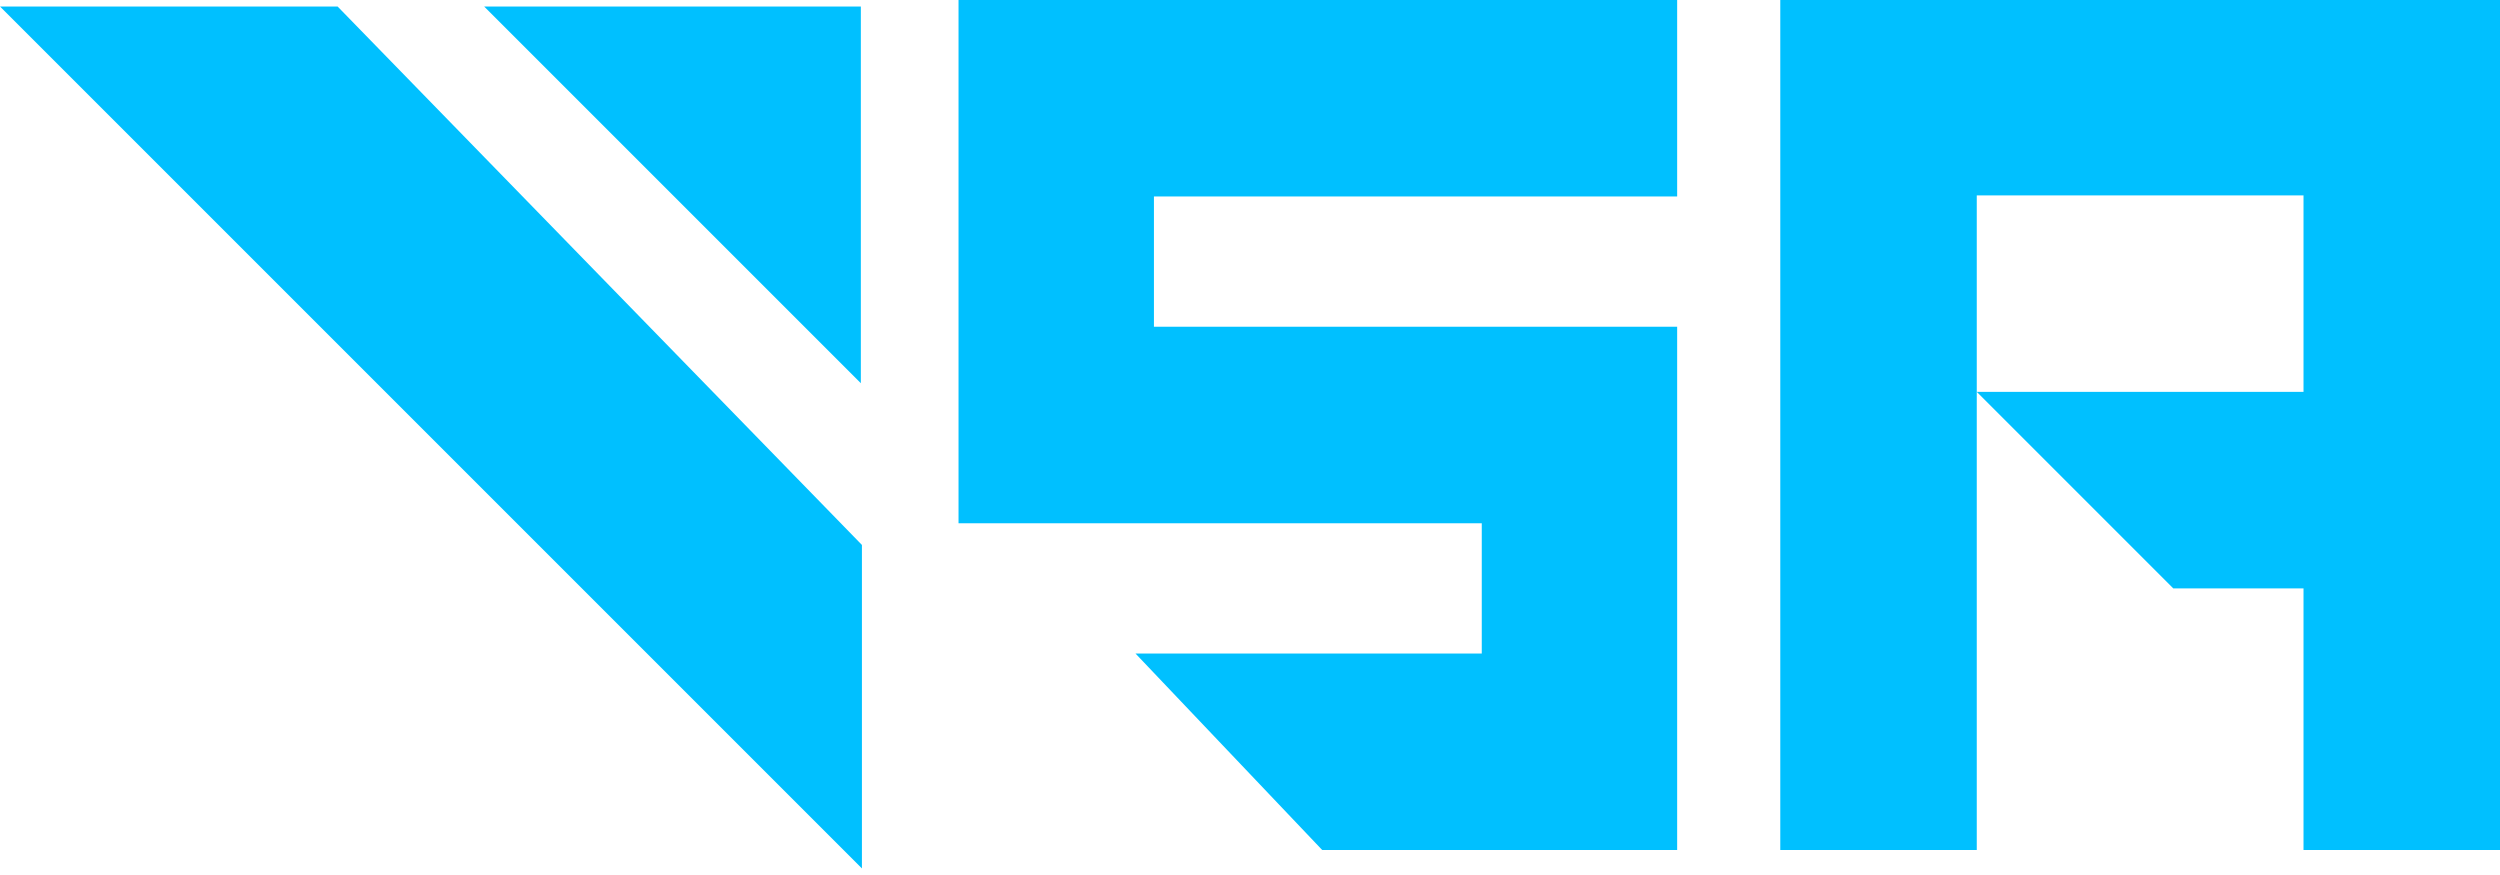
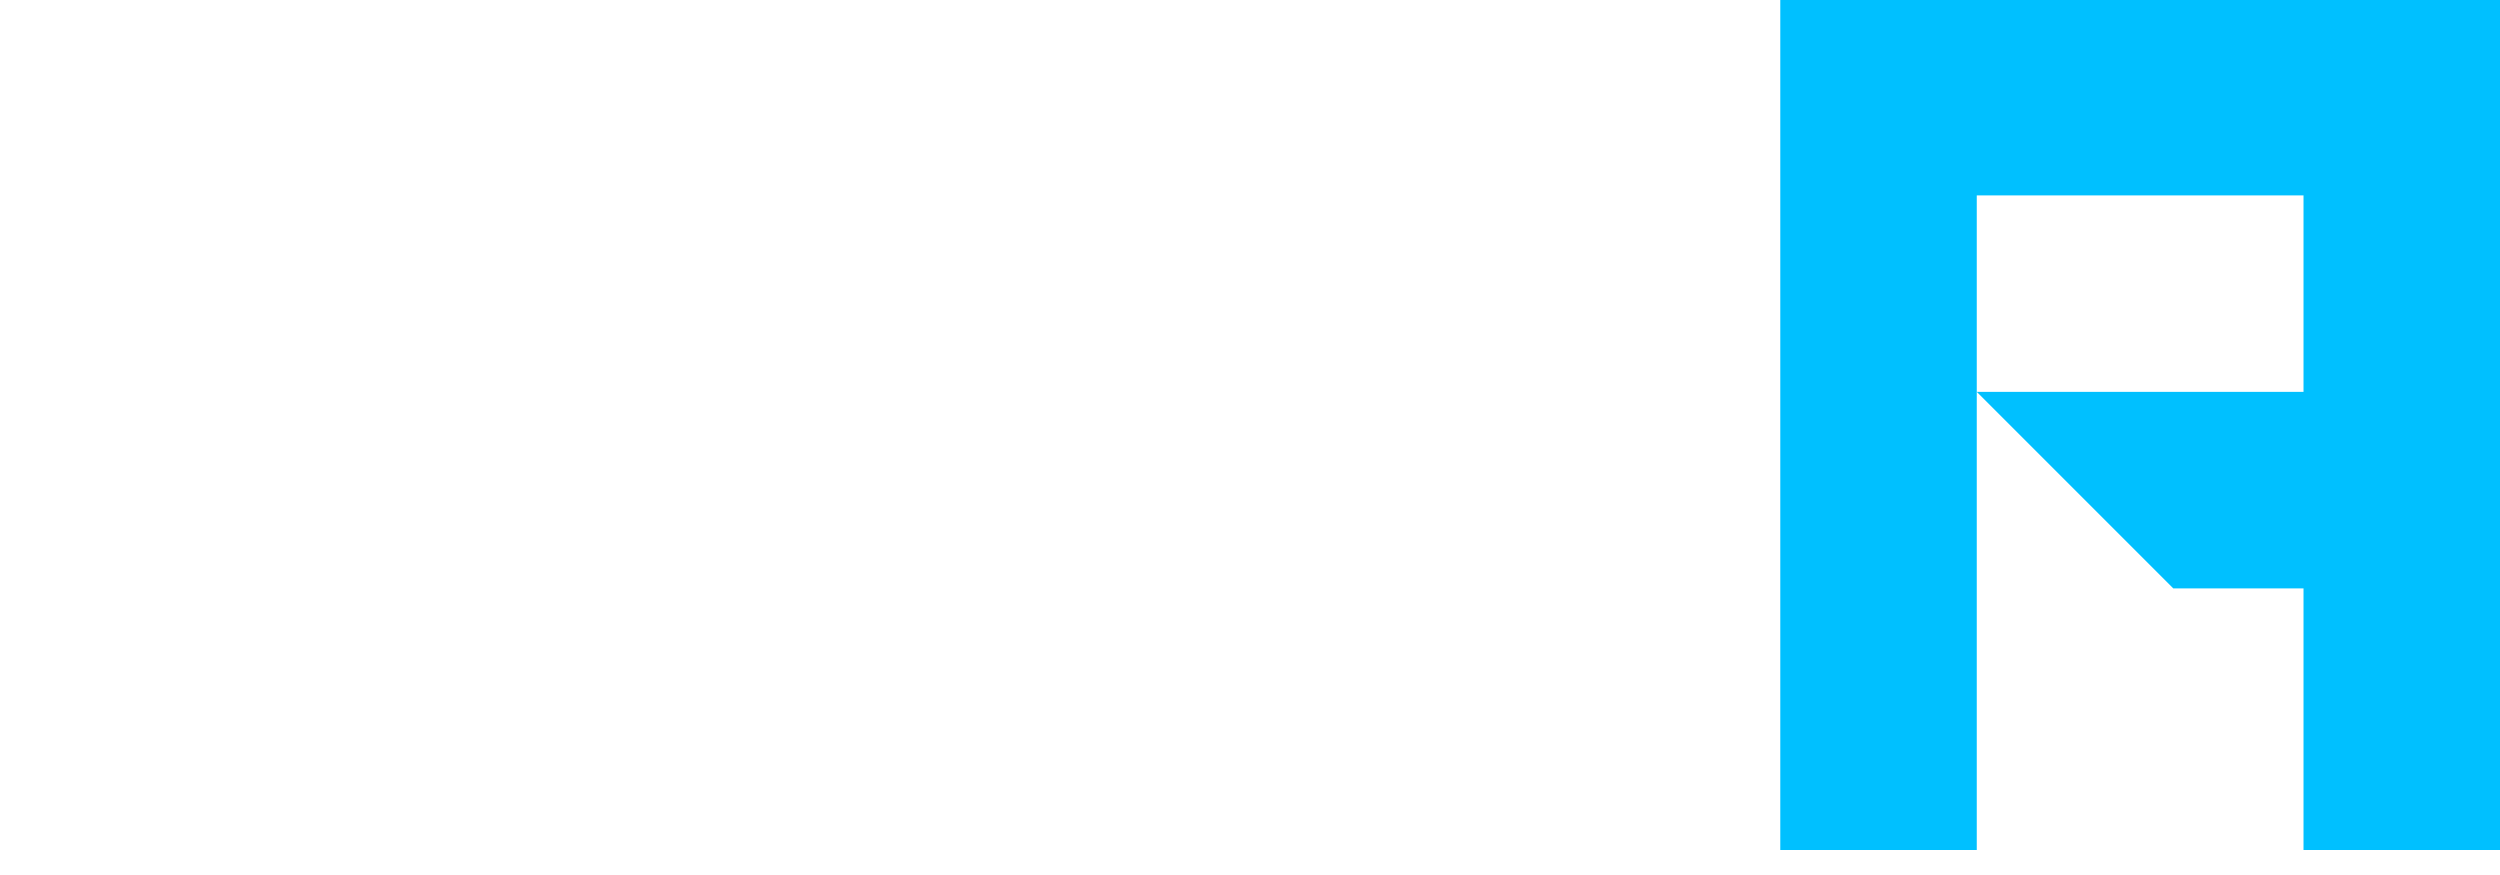
<svg xmlns="http://www.w3.org/2000/svg" width="160" height="56" viewBox="0 0 160 56" fill="none">
-   <path d="M84.62 54.399L72.67 41.824H94.833V33.487H61.346V0H107.338V12.575H73.852V20.912H107.338V54.399H84.62Z" fill="#00C0FF" />
  <path d="M126.513 25.08V54.398H113.938V0H160V54.399H147.425V37.656H139.088L126.513 25.08ZM126.513 25.08H147.425V12.506H126.513V25.08Z" fill="#00C0FF" />
-   <path d="M0 0.417H21.607L55.163 34.876V55.579L0 0.417ZM30.986 0.417H55.094V24.525L30.986 0.417Z" fill="#00C0FF" />
</svg>